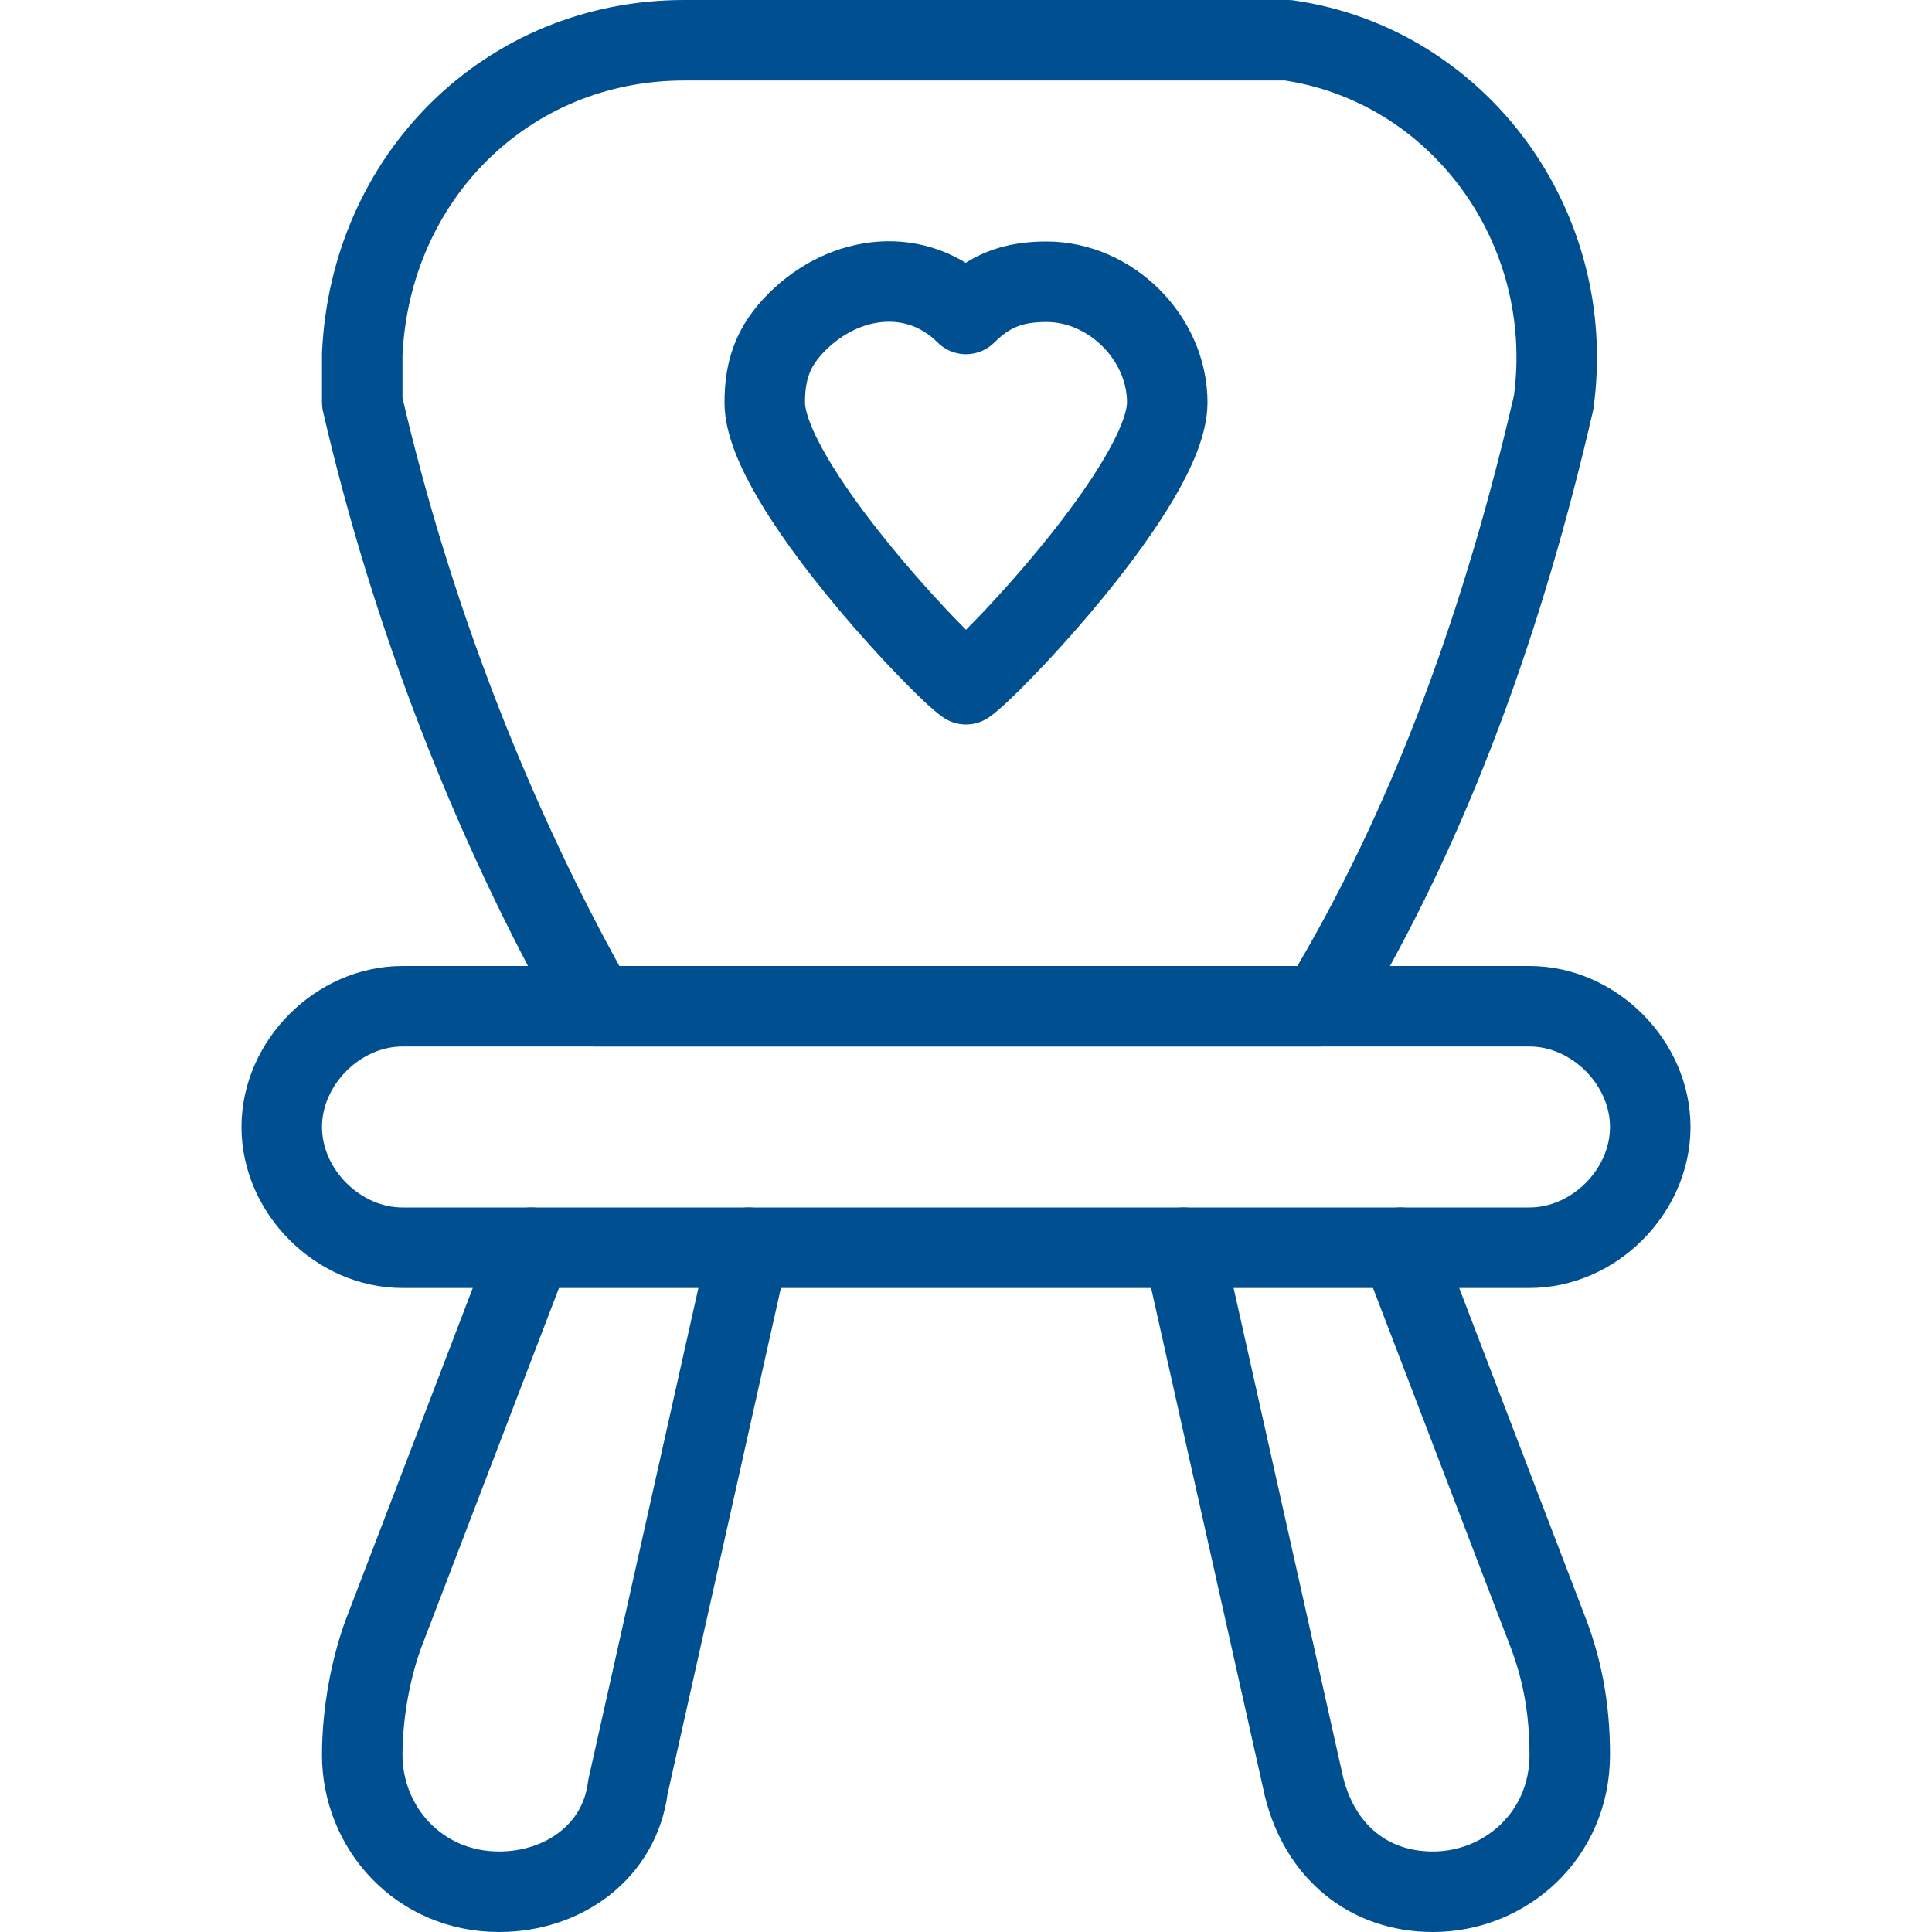
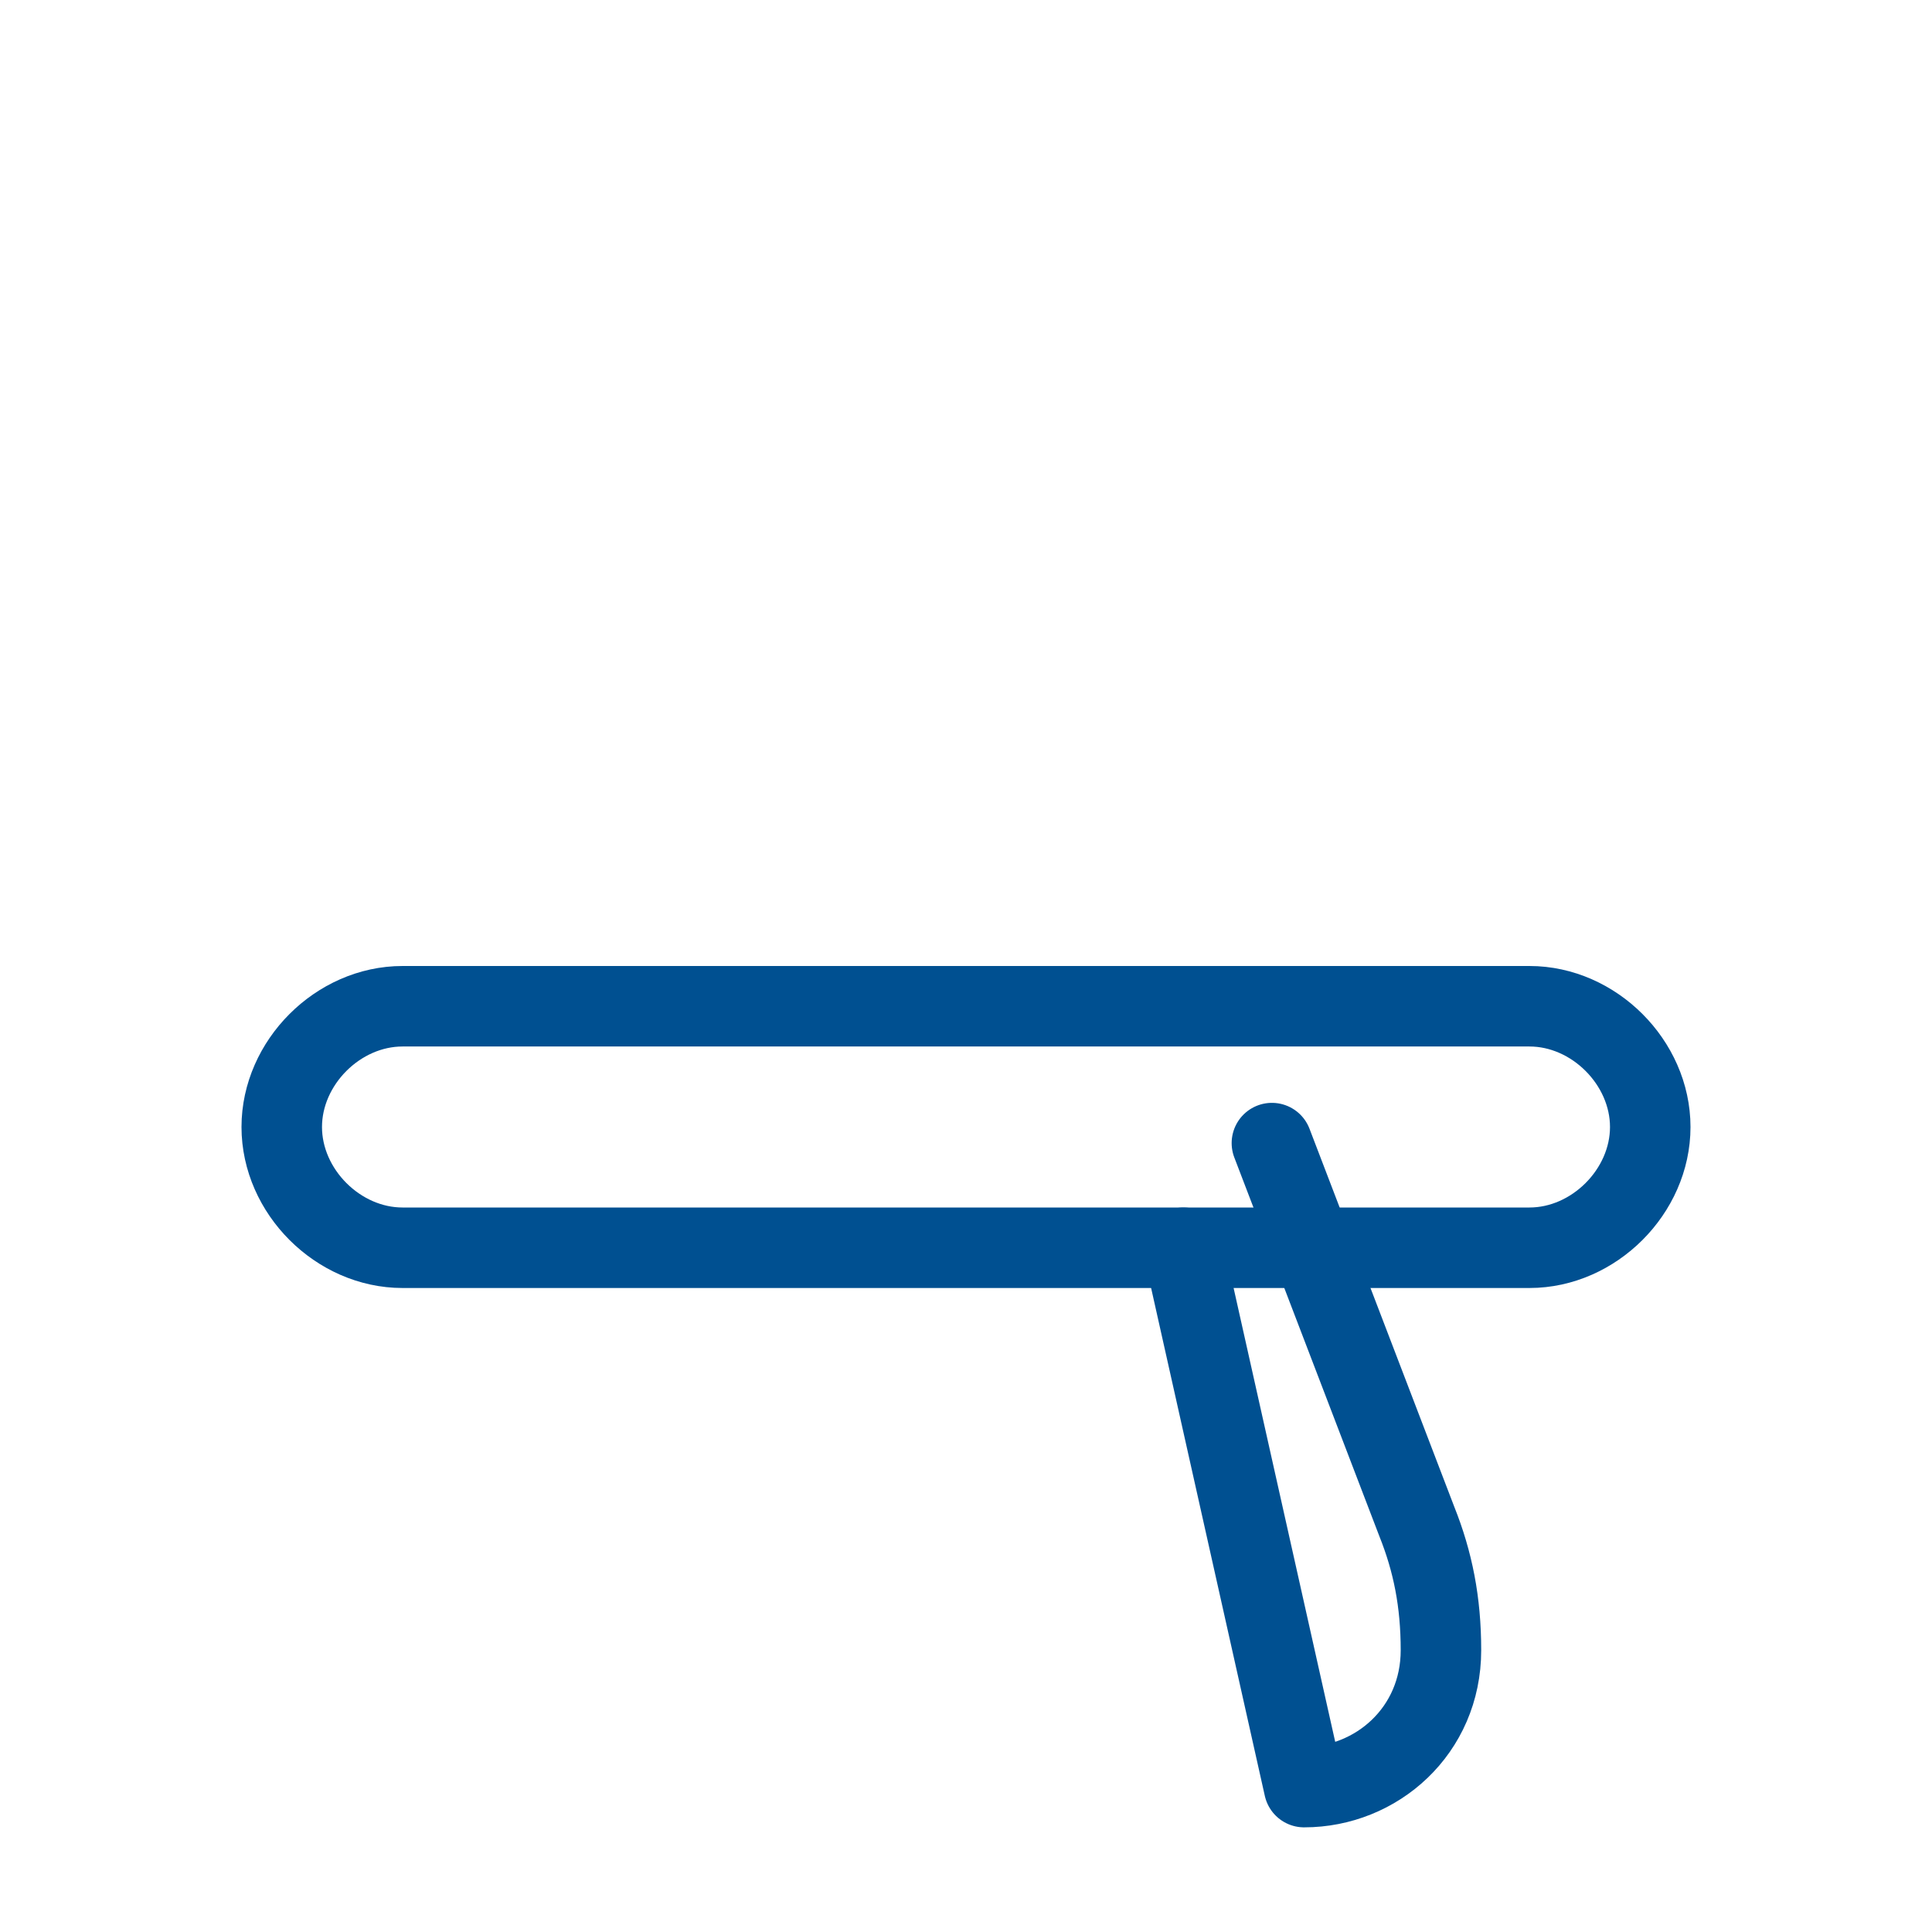
<svg xmlns="http://www.w3.org/2000/svg" viewBox="0 0 24 24" class="a">
  <style>.b{stroke-linecap: round; stroke-width: 1; stroke: #005091; fill: none; stroke-linejoin: round;}.a{}</style>
-   <path d="M8.5.5c-2.2 0-3.9 1.7-4 3.9 0 .2 0 .4 0 .6 .6 2.6 1.6 5.2 2.9 7.5h9c1.4-2.3 2.3-4.9 2.9-7.5C19.6 2.8 18.1.8 16 .5c-.2 0-.4 0-.6 0H8.5Z" class="b" />
-   <path d="M13 3.5c-.4 0-.7.1-1 .4 -.6-.6-1.5-.5-2.1.1 -.3.3-.4.6-.4 1 0 1 2.2 3.3 2.5 3.5 .3-.2 2.5-2.5 2.5-3.5 0-.8-.7-1.5-1.5-1.5Z" class="b" />
-   <path d="M14.7 15.5l1.5 6.7c.2.8.8 1.3 1.6 1.3v0c.9 0 1.7-.7 1.7-1.7v0c0-.6-.1-1.1-.3-1.6l-1.8-4.7" class="b" />
+   <path d="M14.7 15.5l1.5 6.7v0c.9 0 1.7-.7 1.7-1.7v0c0-.6-.1-1.1-.3-1.6l-1.8-4.7" class="b" />
  <path d="M5 12.5h14c.8 0 1.5.7 1.5 1.5v0c0 .8-.7 1.5-1.5 1.5H5c-.8 0-1.5-.7-1.5-1.5v0c0-.8.7-1.5 1.5-1.5Z" class="b" />
-   <path d="M6.6 15.5l-1.8 4.7c-.2.5-.3 1.1-.3 1.6v0c0 .9.7 1.7 1.7 1.7v0c.8 0 1.5-.5 1.6-1.3l1.5-6.7" class="b" />
</svg>